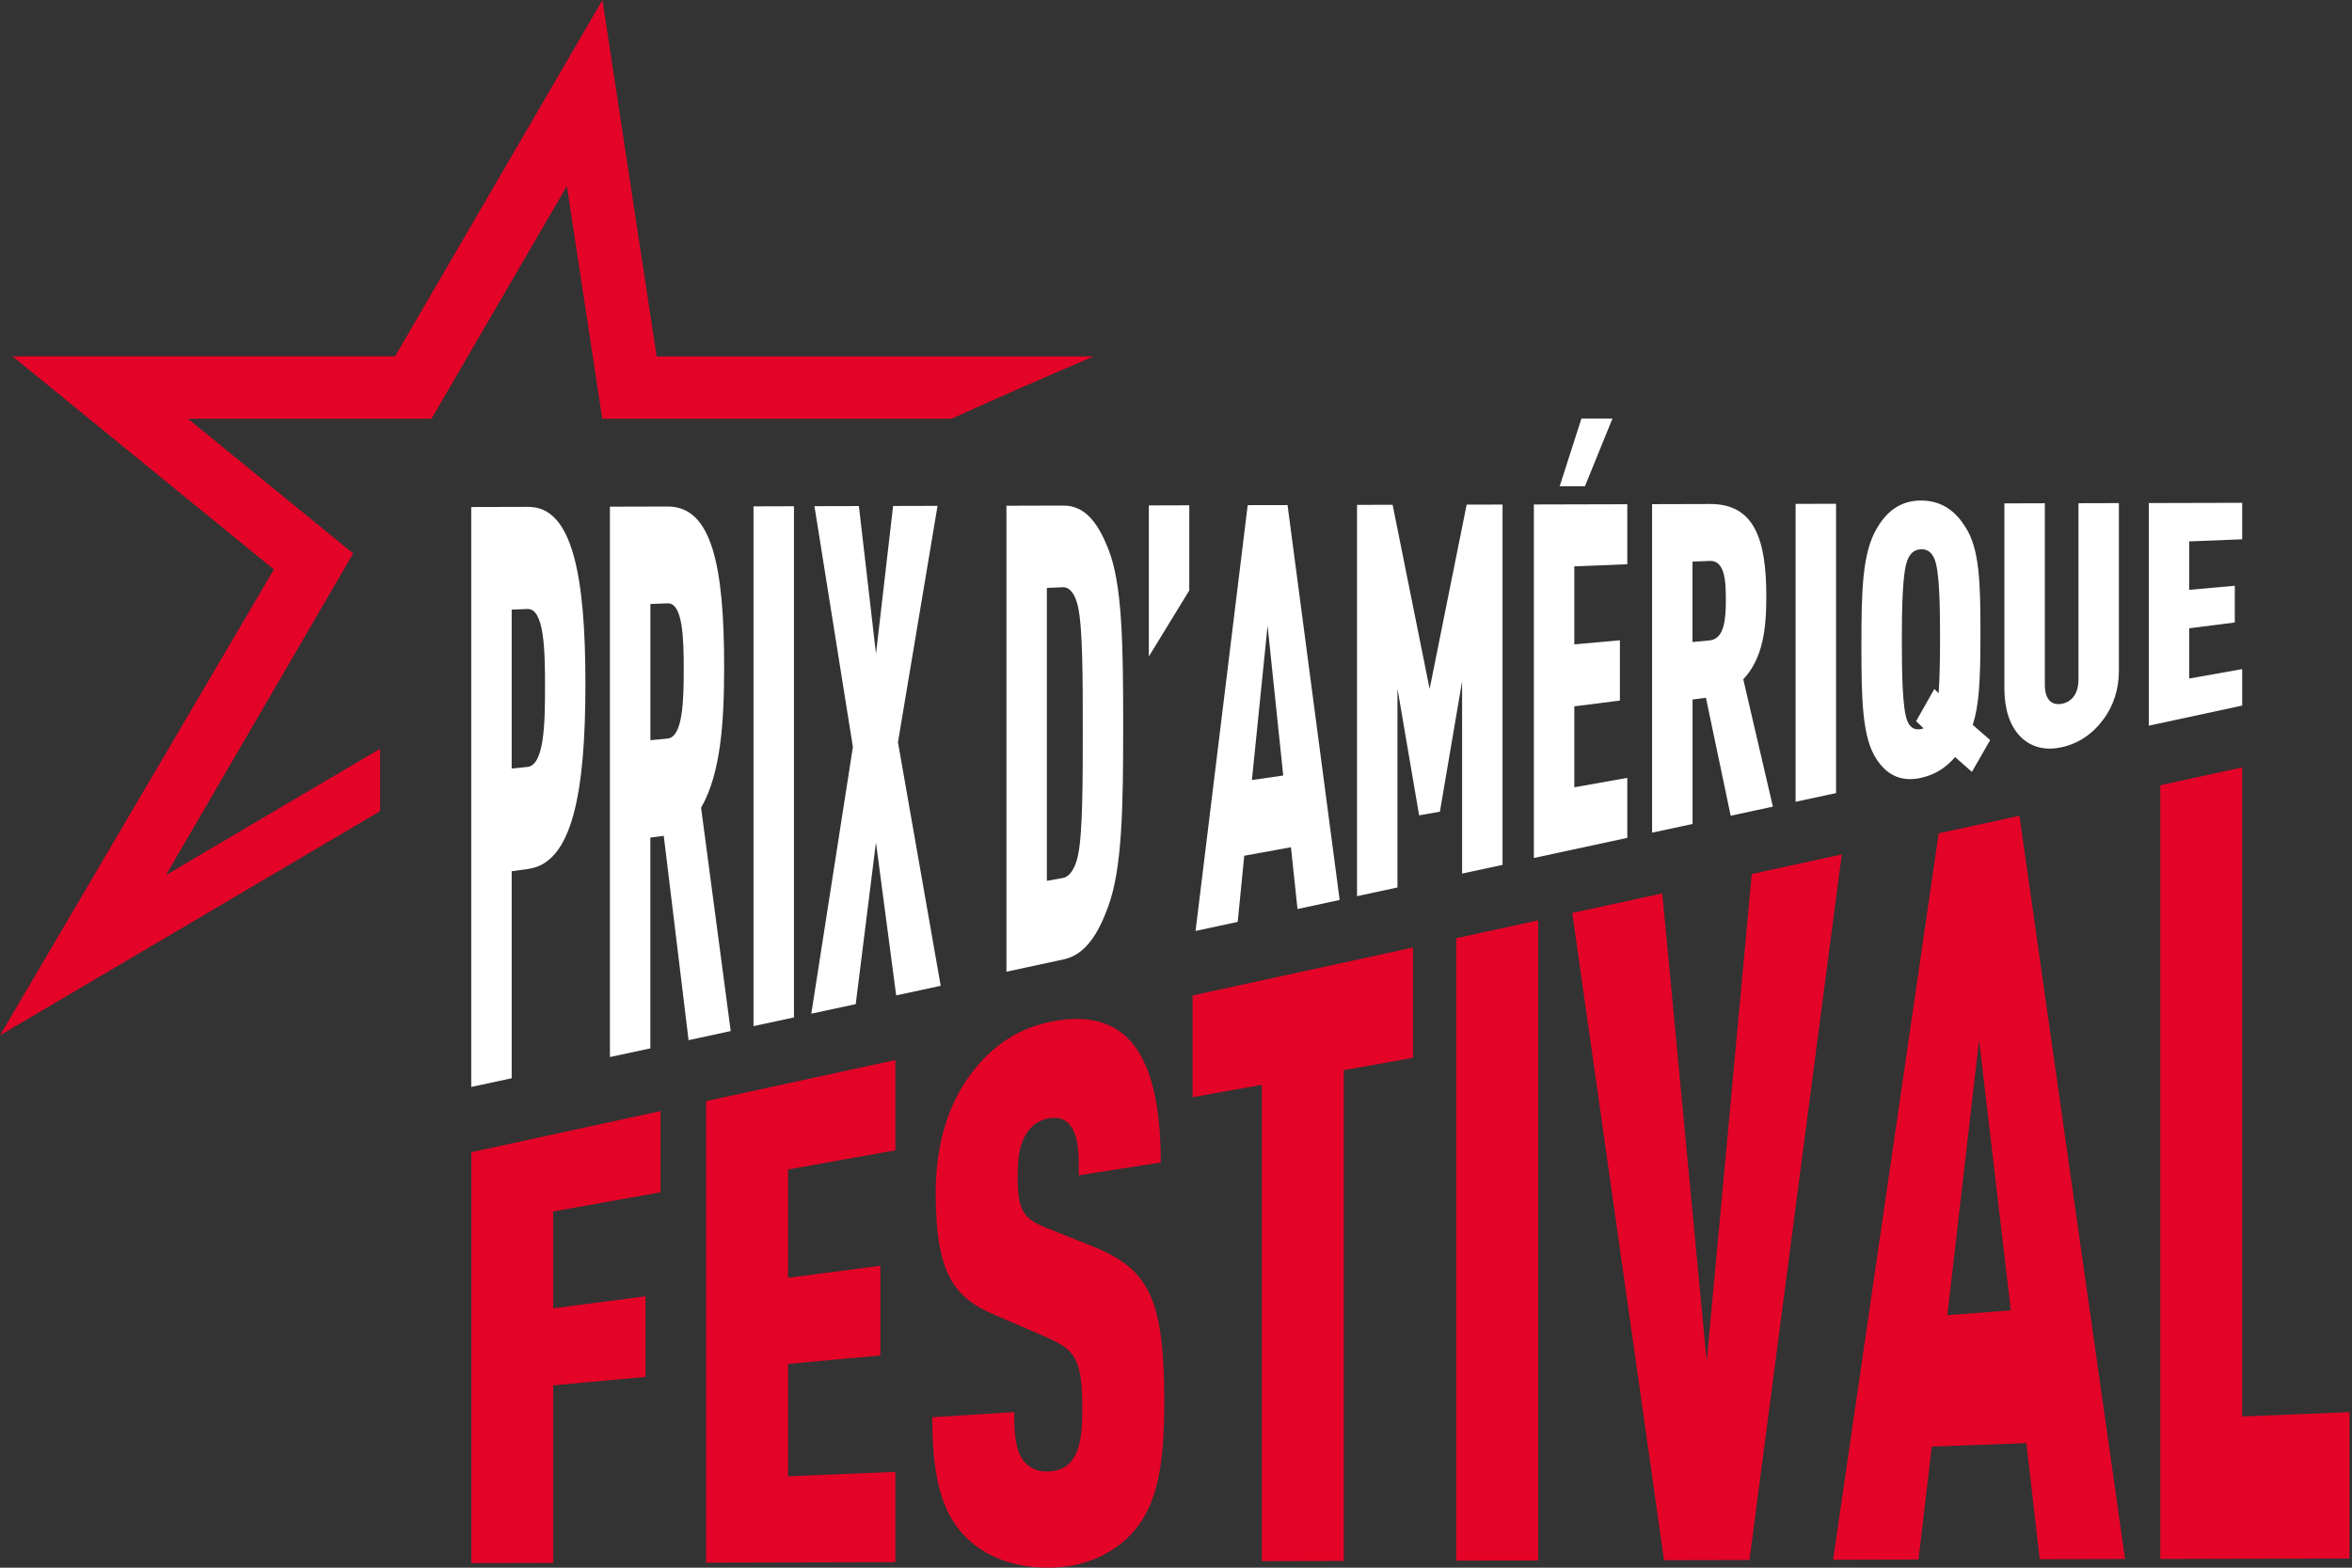
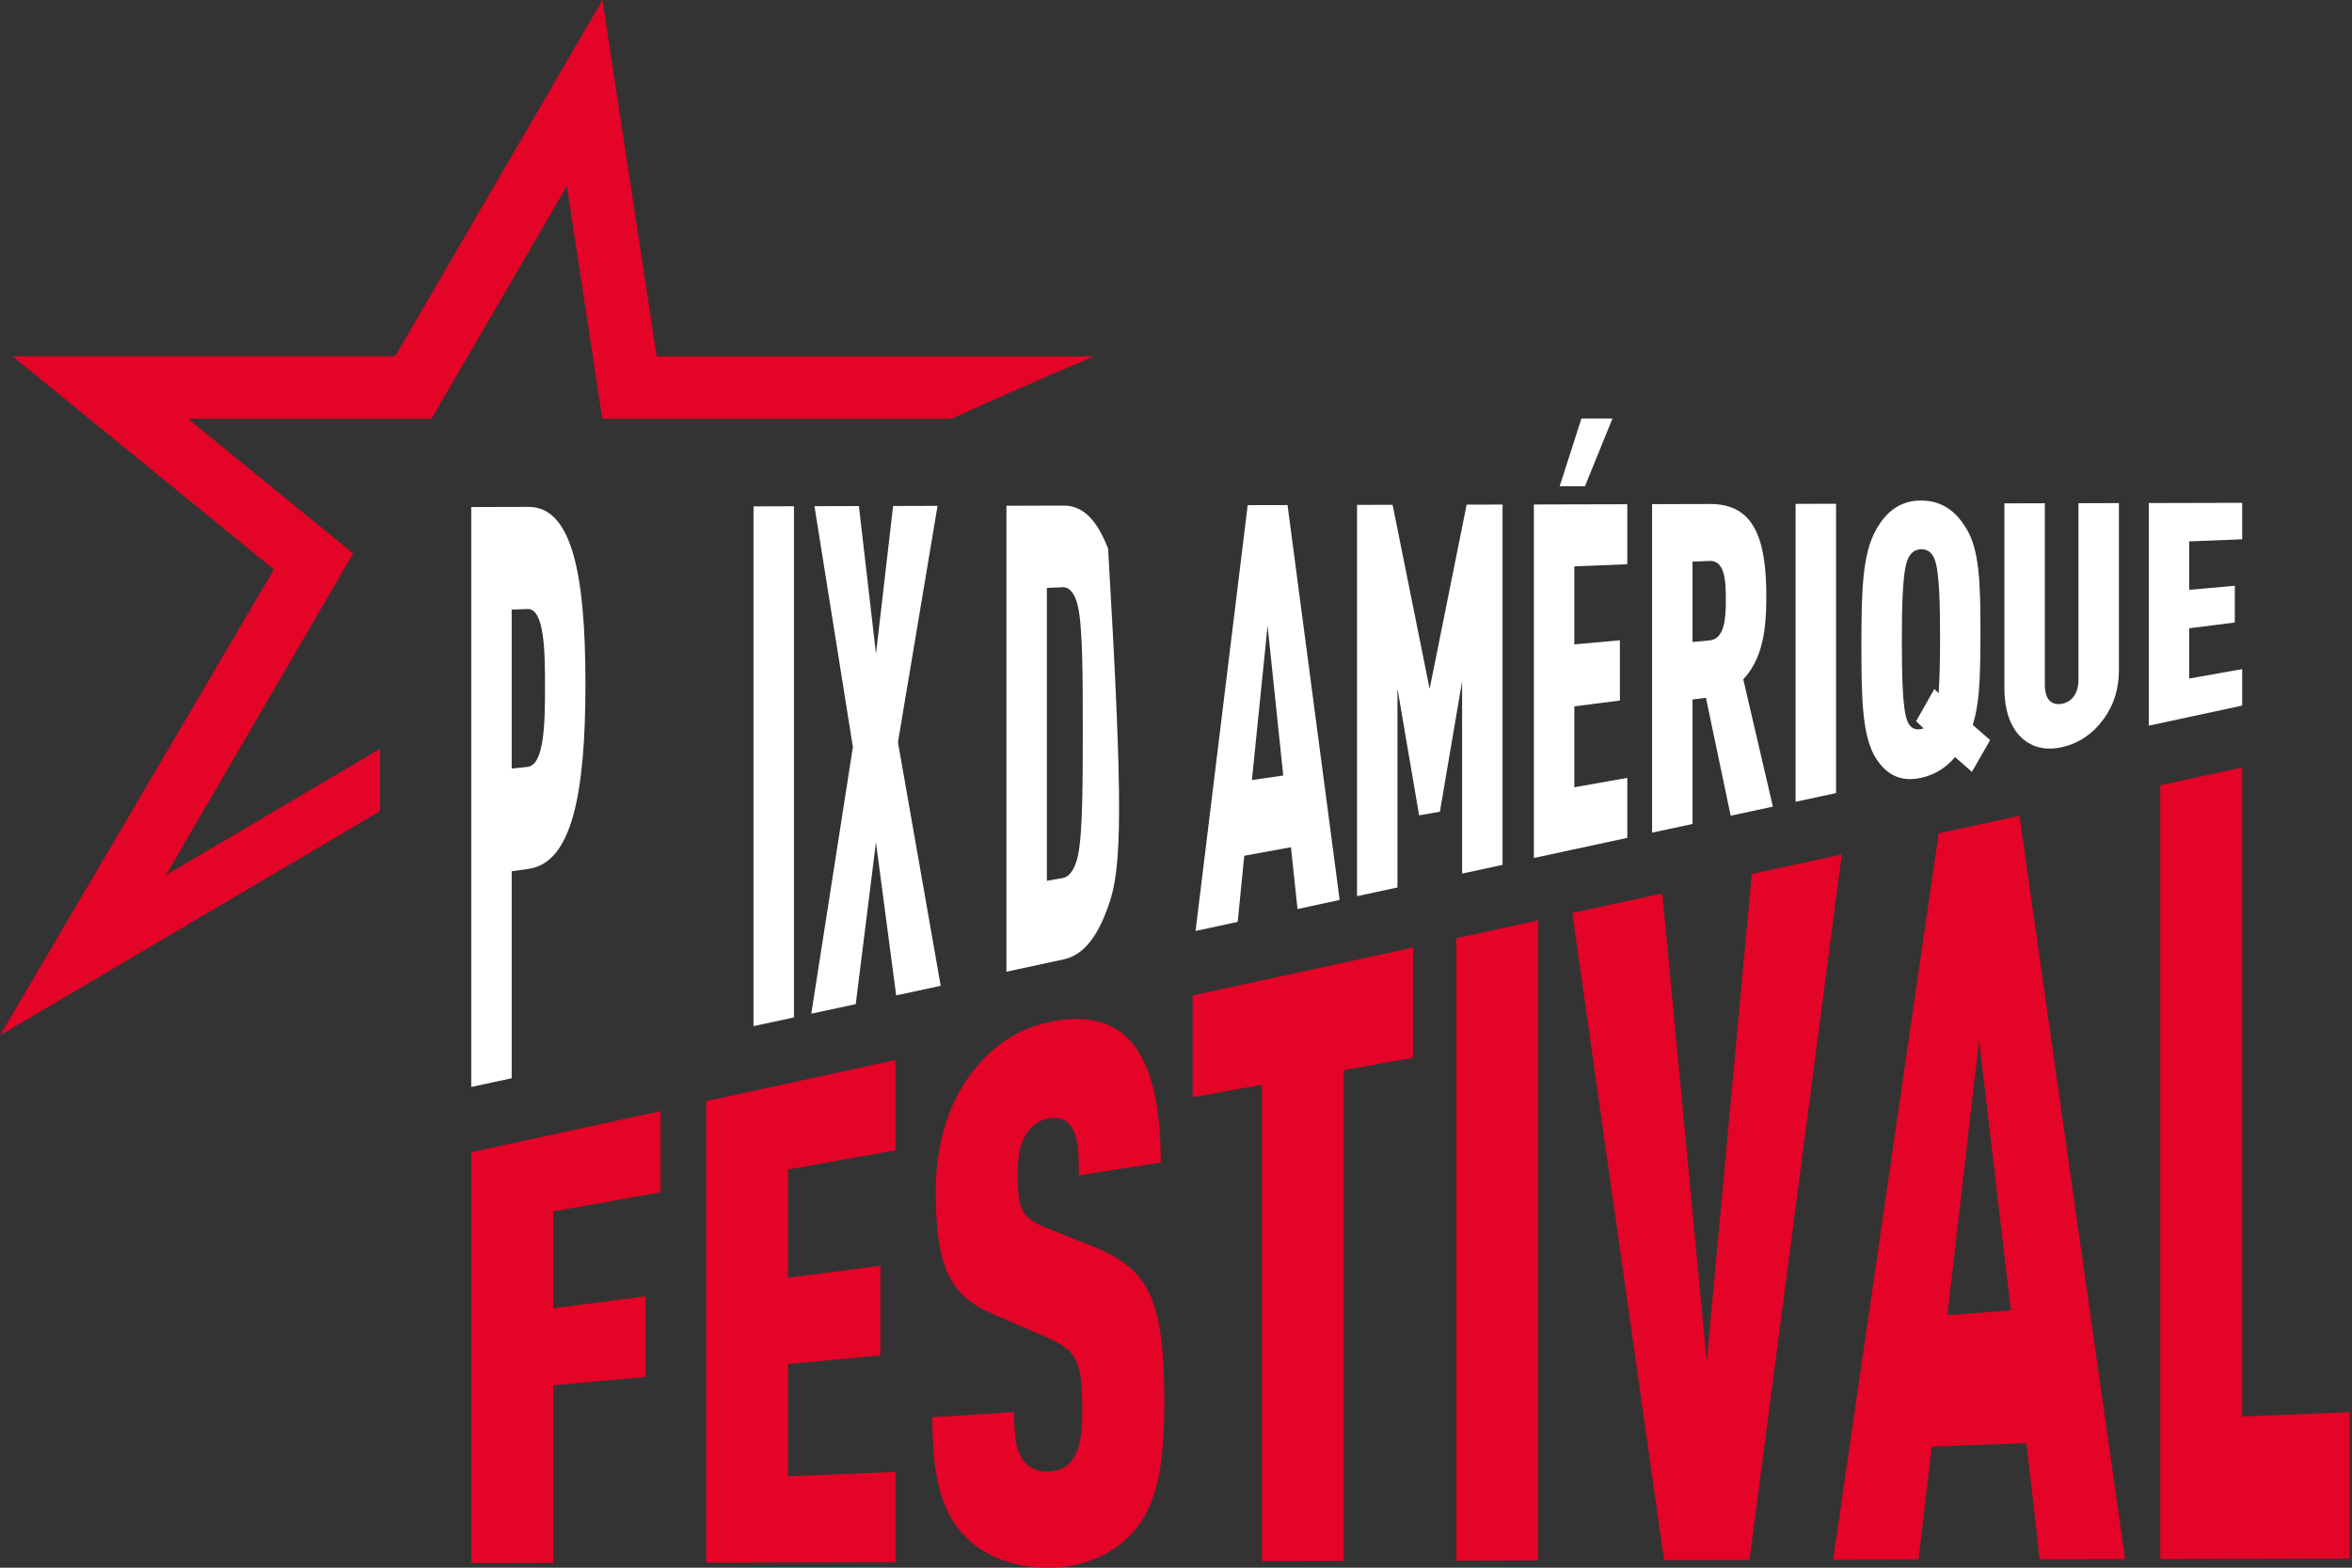
<svg xmlns="http://www.w3.org/2000/svg" width="195" height="130" viewBox="0 0 195 130" fill="none">
  <rect x="0" y="0" width="195" height="130" fill="#333333" stroke="none" />
  <g clip-path="url(#clip0_180_6752)">
    <path d="M0 85.855L22.708 47.221L1.041 29.549H32.752L49.949 0L54.442 29.556H89.375L90.682 29.549C86.572 31.305 82.855 32.922 78.895 34.724H49.932L46.998 15.431L35.775 34.724H15.585L29.281 45.894L13.758 72.568L31.511 62.092V67.266L0 85.855Z" fill="#E30427" />
    <path d="M43.818 72.054L42.423 72.247V89.414L39.069 90.135V42.046L43.815 42.033C47.45 42.023 48.537 47.715 48.537 56.711C48.537 65.707 47.453 71.55 43.815 72.051L43.818 72.054ZM43.723 50.502L42.423 50.554V63.729L43.723 63.598C45.141 63.458 45.187 59.904 45.187 56.947C45.187 53.99 45.138 50.443 43.723 50.502Z" fill="white" />
-     <path d="M57.088 86.254L55.031 69.31L53.921 69.457V86.935L50.567 87.656V42.017L55.362 42.004C59.02 41.994 60.038 46.956 60.038 55.287C60.038 59.944 59.753 64.142 58.126 66.981L60.582 85.501L57.088 86.254ZM55.342 50.031L53.924 50.086V61.381L55.342 61.247C56.616 61.126 56.688 58.071 56.688 55.516C56.688 52.962 56.616 49.978 55.342 50.031Z" fill="white" />
    <path d="M62.472 85.094V41.99L65.825 41.98V84.371L62.472 85.091V85.094Z" fill="white" />
    <path d="M74.301 82.547L72.624 69.854L70.947 83.267L67.263 84.06L70.712 61.945L67.525 41.974L71.209 41.965L72.627 54.209L74.046 41.958L77.73 41.948L74.448 61.548L77.992 81.748L74.308 82.54L74.301 82.547Z" fill="white" />
-     <path d="M91.871 75.194C91.114 77.264 90.076 79.15 88.186 79.557L83.441 80.578V41.938L88.186 41.925C90.076 41.922 91.114 43.582 91.871 45.485C93.049 48.386 93.121 53.416 93.121 60.15C93.121 66.883 93.049 72.031 91.871 75.188V75.194ZM89.368 50.273C89.156 49.336 88.73 48.671 88.118 48.697L86.794 48.753V73.043L88.118 72.807C88.73 72.699 89.156 71.939 89.368 70.96C89.771 69.165 89.771 64.659 89.771 60.523C89.771 56.387 89.771 51.985 89.368 50.276V50.273Z" fill="white" />
-     <path d="M95.247 54.445V41.912L98.601 41.902V48.963L95.247 54.442V54.445Z" fill="white" />
+     <path d="M91.871 75.194C91.114 77.264 90.076 79.15 88.186 79.557L83.441 80.578V41.938L88.186 41.925C90.076 41.922 91.114 43.582 91.871 45.485C93.121 66.883 93.049 72.031 91.871 75.188V75.194ZM89.368 50.273C89.156 49.336 88.73 48.671 88.118 48.697L86.794 48.753V73.043L88.118 72.807C88.73 72.699 89.156 71.939 89.368 70.96C89.771 69.165 89.771 64.659 89.771 60.523C89.771 56.387 89.771 51.985 89.368 50.276V50.273Z" fill="white" />
    <path d="M107.574 75.382L107.03 70.257L103.159 70.961L102.615 76.446L99.121 77.199L103.444 41.889L106.748 41.883L111.068 74.628L107.574 75.382ZM105.094 51.878L103.794 64.683L106.391 64.309L105.091 51.878H105.094Z" fill="white" />
    <path d="M121.22 72.44V56.498L119.38 67.309L117.657 67.613L115.862 57.101V73.593L112.509 74.314V41.866L115.459 41.859L118.528 57.13L121.597 41.846L124.573 41.84V71.72L121.22 72.44Z" fill="white" />
    <path d="M127.17 71.16V41.833L134.916 41.813V46.788L130.524 46.965V53.433L134.303 53.096V58.093L130.524 58.574V65.285L134.916 64.505V69.48L127.17 71.147V71.16Z" fill="white" />
    <path d="M129.306 40.327H131.402L133.687 34.707H131.113L129.309 40.327H129.306Z" fill="white" />
    <path d="M143.489 67.646L141.436 57.861L140.326 58.008V68.327L136.972 69.048V41.807L141.767 41.794C145.425 41.784 146.443 44.653 146.443 49.47C146.443 52.162 146.158 54.602 144.531 56.331L146.987 66.889L143.492 67.643L143.489 67.646ZM141.74 46.516L140.322 46.572V53.24L141.74 53.105C143.014 52.984 143.086 51.193 143.086 49.7C143.086 48.206 143.014 46.461 141.74 46.513V46.516Z" fill="white" />
    <path d="M148.87 66.487V41.784L152.224 41.774V65.766L148.87 66.487Z" fill="white" />
    <path d="M163.558 60.111L164.999 61.371L163.489 64.008L162.094 62.779C161.409 63.572 160.535 64.227 159.261 64.505C157.443 64.902 156.333 64.103 155.577 62.953C154.398 61.168 154.326 58.074 154.326 53.544C154.326 49.015 154.398 45.904 155.577 43.861C156.333 42.547 157.443 41.506 159.261 41.506C161.079 41.506 162.189 42.488 162.945 43.7C164.124 45.511 164.196 48.341 164.196 52.467C164.196 56.593 164.078 58.45 163.558 60.114V60.111ZM160.394 46.382C160.204 45.891 159.873 45.527 159.261 45.55C158.649 45.573 158.315 45.969 158.128 46.487C157.725 47.564 157.679 50.42 157.679 53.178C157.679 55.935 157.728 58.781 158.128 59.77C158.318 60.248 158.645 60.569 159.261 60.461C159.356 60.444 159.402 60.435 159.474 60.392L158.861 59.803L160.374 57.134L160.728 57.487C160.823 56.164 160.846 54.484 160.846 52.834C160.846 50.158 160.797 47.391 160.397 46.382H160.394Z" fill="white" />
    <path d="M174.421 59.606C173.523 60.851 172.341 61.656 170.926 61.964C169.508 62.272 168.329 61.951 167.432 61.005C166.63 60.137 166.181 58.804 166.181 57.121V41.742L169.535 41.732V56.79C169.535 58.1 170.173 58.499 170.93 58.365C171.686 58.227 172.322 57.615 172.322 56.344V41.729L175.675 41.719V55.621C175.675 57.14 175.226 58.509 174.424 59.606H174.421Z" fill="white" />
    <path d="M178.151 60.183V41.716L185.896 41.696V44.719L181.504 44.896V48.911L185.284 48.574V51.619L181.504 52.101V56.266L185.896 55.487V58.51L178.151 60.176V60.183Z" fill="white" />
    <path d="M45.865 100.454V108.491L53.518 107.495V114.179L45.865 114.88V129.604L39.073 129.62V95.545L54.766 92.136V98.869L45.868 100.461L45.865 100.454Z" fill="#E30427" />
    <path d="M58.542 129.571V91.311L74.235 87.901V95.388L65.337 96.979V105.959L72.991 104.964V112.401L65.337 113.102V122.419L74.235 122.055V129.542L58.542 129.581V129.571Z" fill="#E30427" />
    <path d="M94.327 126.581C92.797 128.591 90.213 130 86.912 130C83.611 130 81.076 128.788 79.544 126.875C77.87 124.815 77.294 121.861 77.294 117.526L84.086 117.097C84.086 118.878 84.181 120.165 84.803 121.059C85.186 121.596 85.855 122.068 86.909 122.025C87.963 121.983 88.632 121.583 89.061 120.81C89.539 120.034 89.732 118.822 89.732 116.992C89.732 112.698 89.205 111.984 86.765 110.887L82.458 109.03C79.013 107.589 77.579 105.494 77.579 98.891C77.579 94.965 78.584 91.5 80.641 88.864C82.269 86.761 84.325 85.337 86.909 84.773C89.922 84.112 92.123 84.652 93.606 86.201C95.473 88.153 96.236 91.716 96.236 96.403L89.444 97.46C89.444 95.882 89.444 94.434 88.871 93.524C88.487 92.902 87.914 92.564 86.909 92.748C85.953 92.921 85.331 93.527 84.947 94.274C84.515 95.089 84.374 96.036 84.374 97.513C84.374 100.28 84.757 101.027 86.719 101.806L90.976 103.512C95.283 105.369 96.527 107.835 96.527 116.245C96.527 120.941 96.095 124.213 94.327 126.584V126.581Z" fill="#E30427" />
    <path d="M111.408 88.746V129.443L104.616 129.459V89.958L98.876 90.983V82.547L117.149 78.574V87.718L111.408 88.743V88.746Z" fill="#E30427" />
    <path d="M120.739 129.42V77.798L127.531 76.321V129.404L120.739 129.42Z" fill="#E30427" />
    <path d="M145.041 129.362L137.961 129.378L130.354 75.706L137.817 74.085L141.501 112.905L145.235 72.474L152.698 70.853L145.045 129.362H145.041Z" fill="#E30427" />
    <path d="M169.106 129.302L168.005 119.674L160.159 119.956L159.058 129.325L151.978 129.342L160.732 69.103L167.429 67.649L176.186 129.283L169.106 129.299V129.302ZM164.082 86.267L161.452 109.057L166.715 108.664L164.085 86.267H164.082Z" fill="#E30427" />
    <path d="M179.104 129.28V65.115L185.896 63.638V117.464L194.794 117.1V129.24L179.101 129.28H179.104Z" fill="#E30427" />
  </g>
  <defs>
    <clipPath id="clip0_180_6752">
      <rect width="194.797" height="130" fill="white" />
    </clipPath>
  </defs>
</svg>